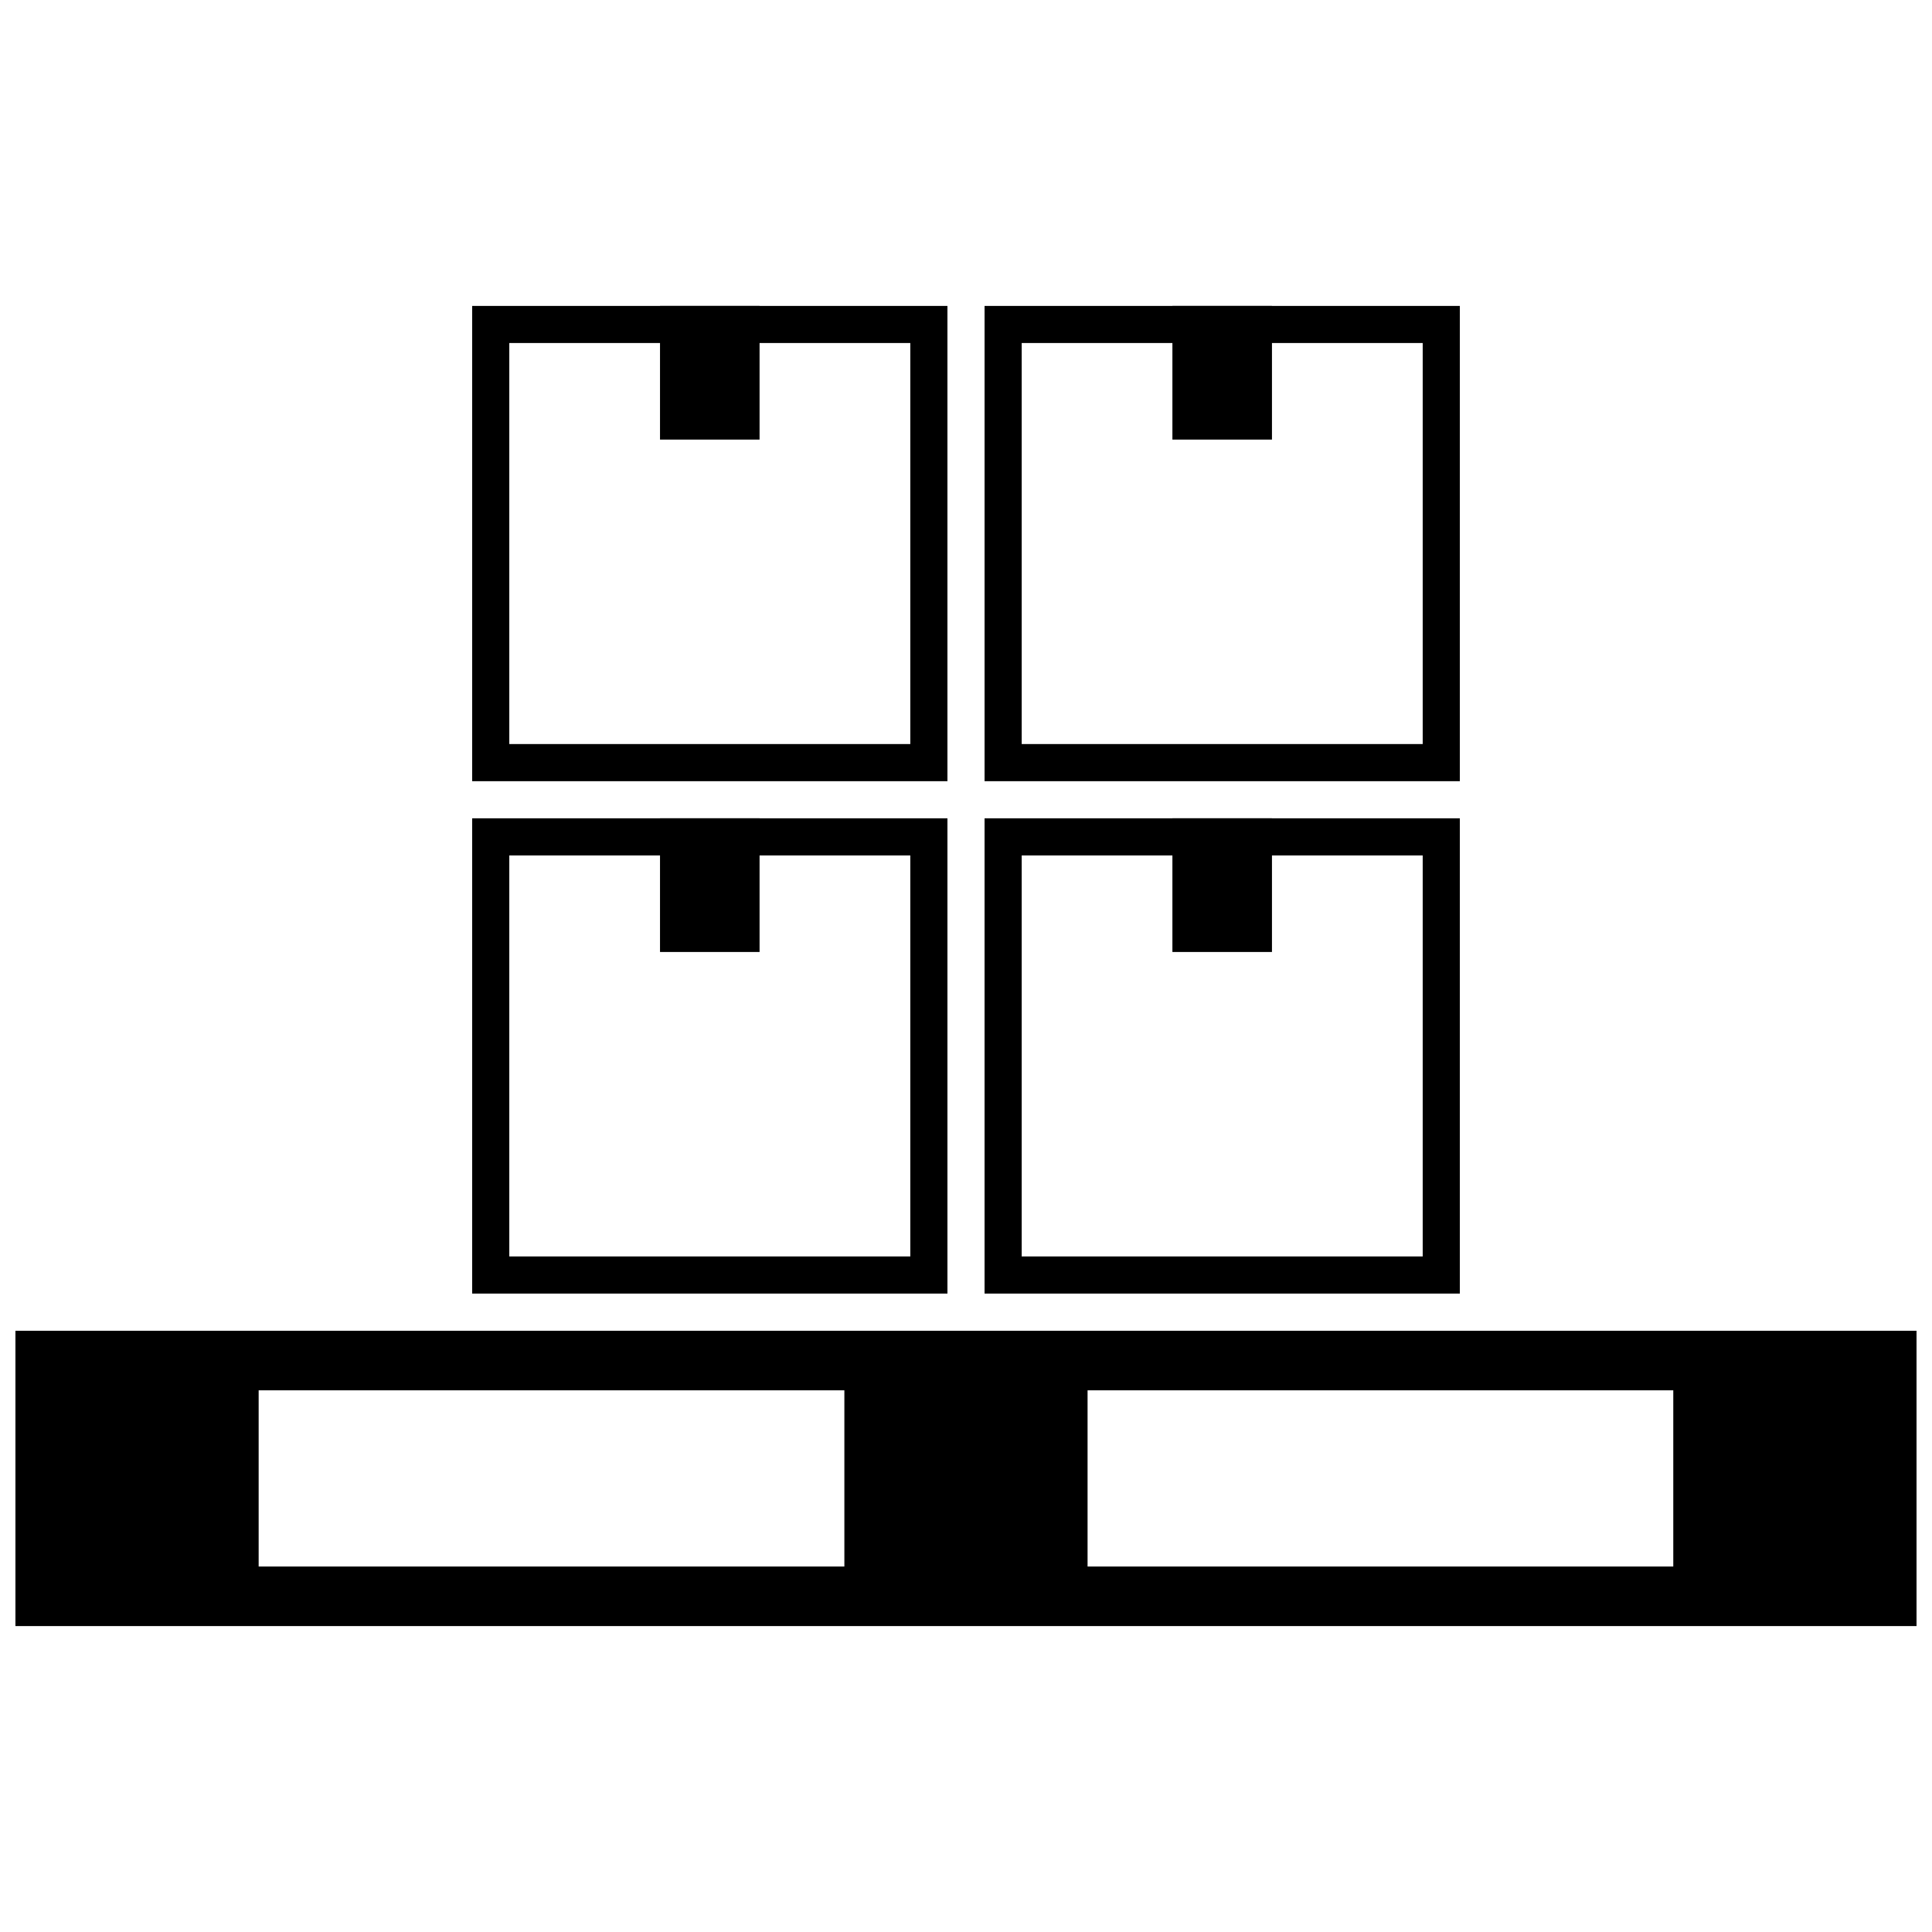
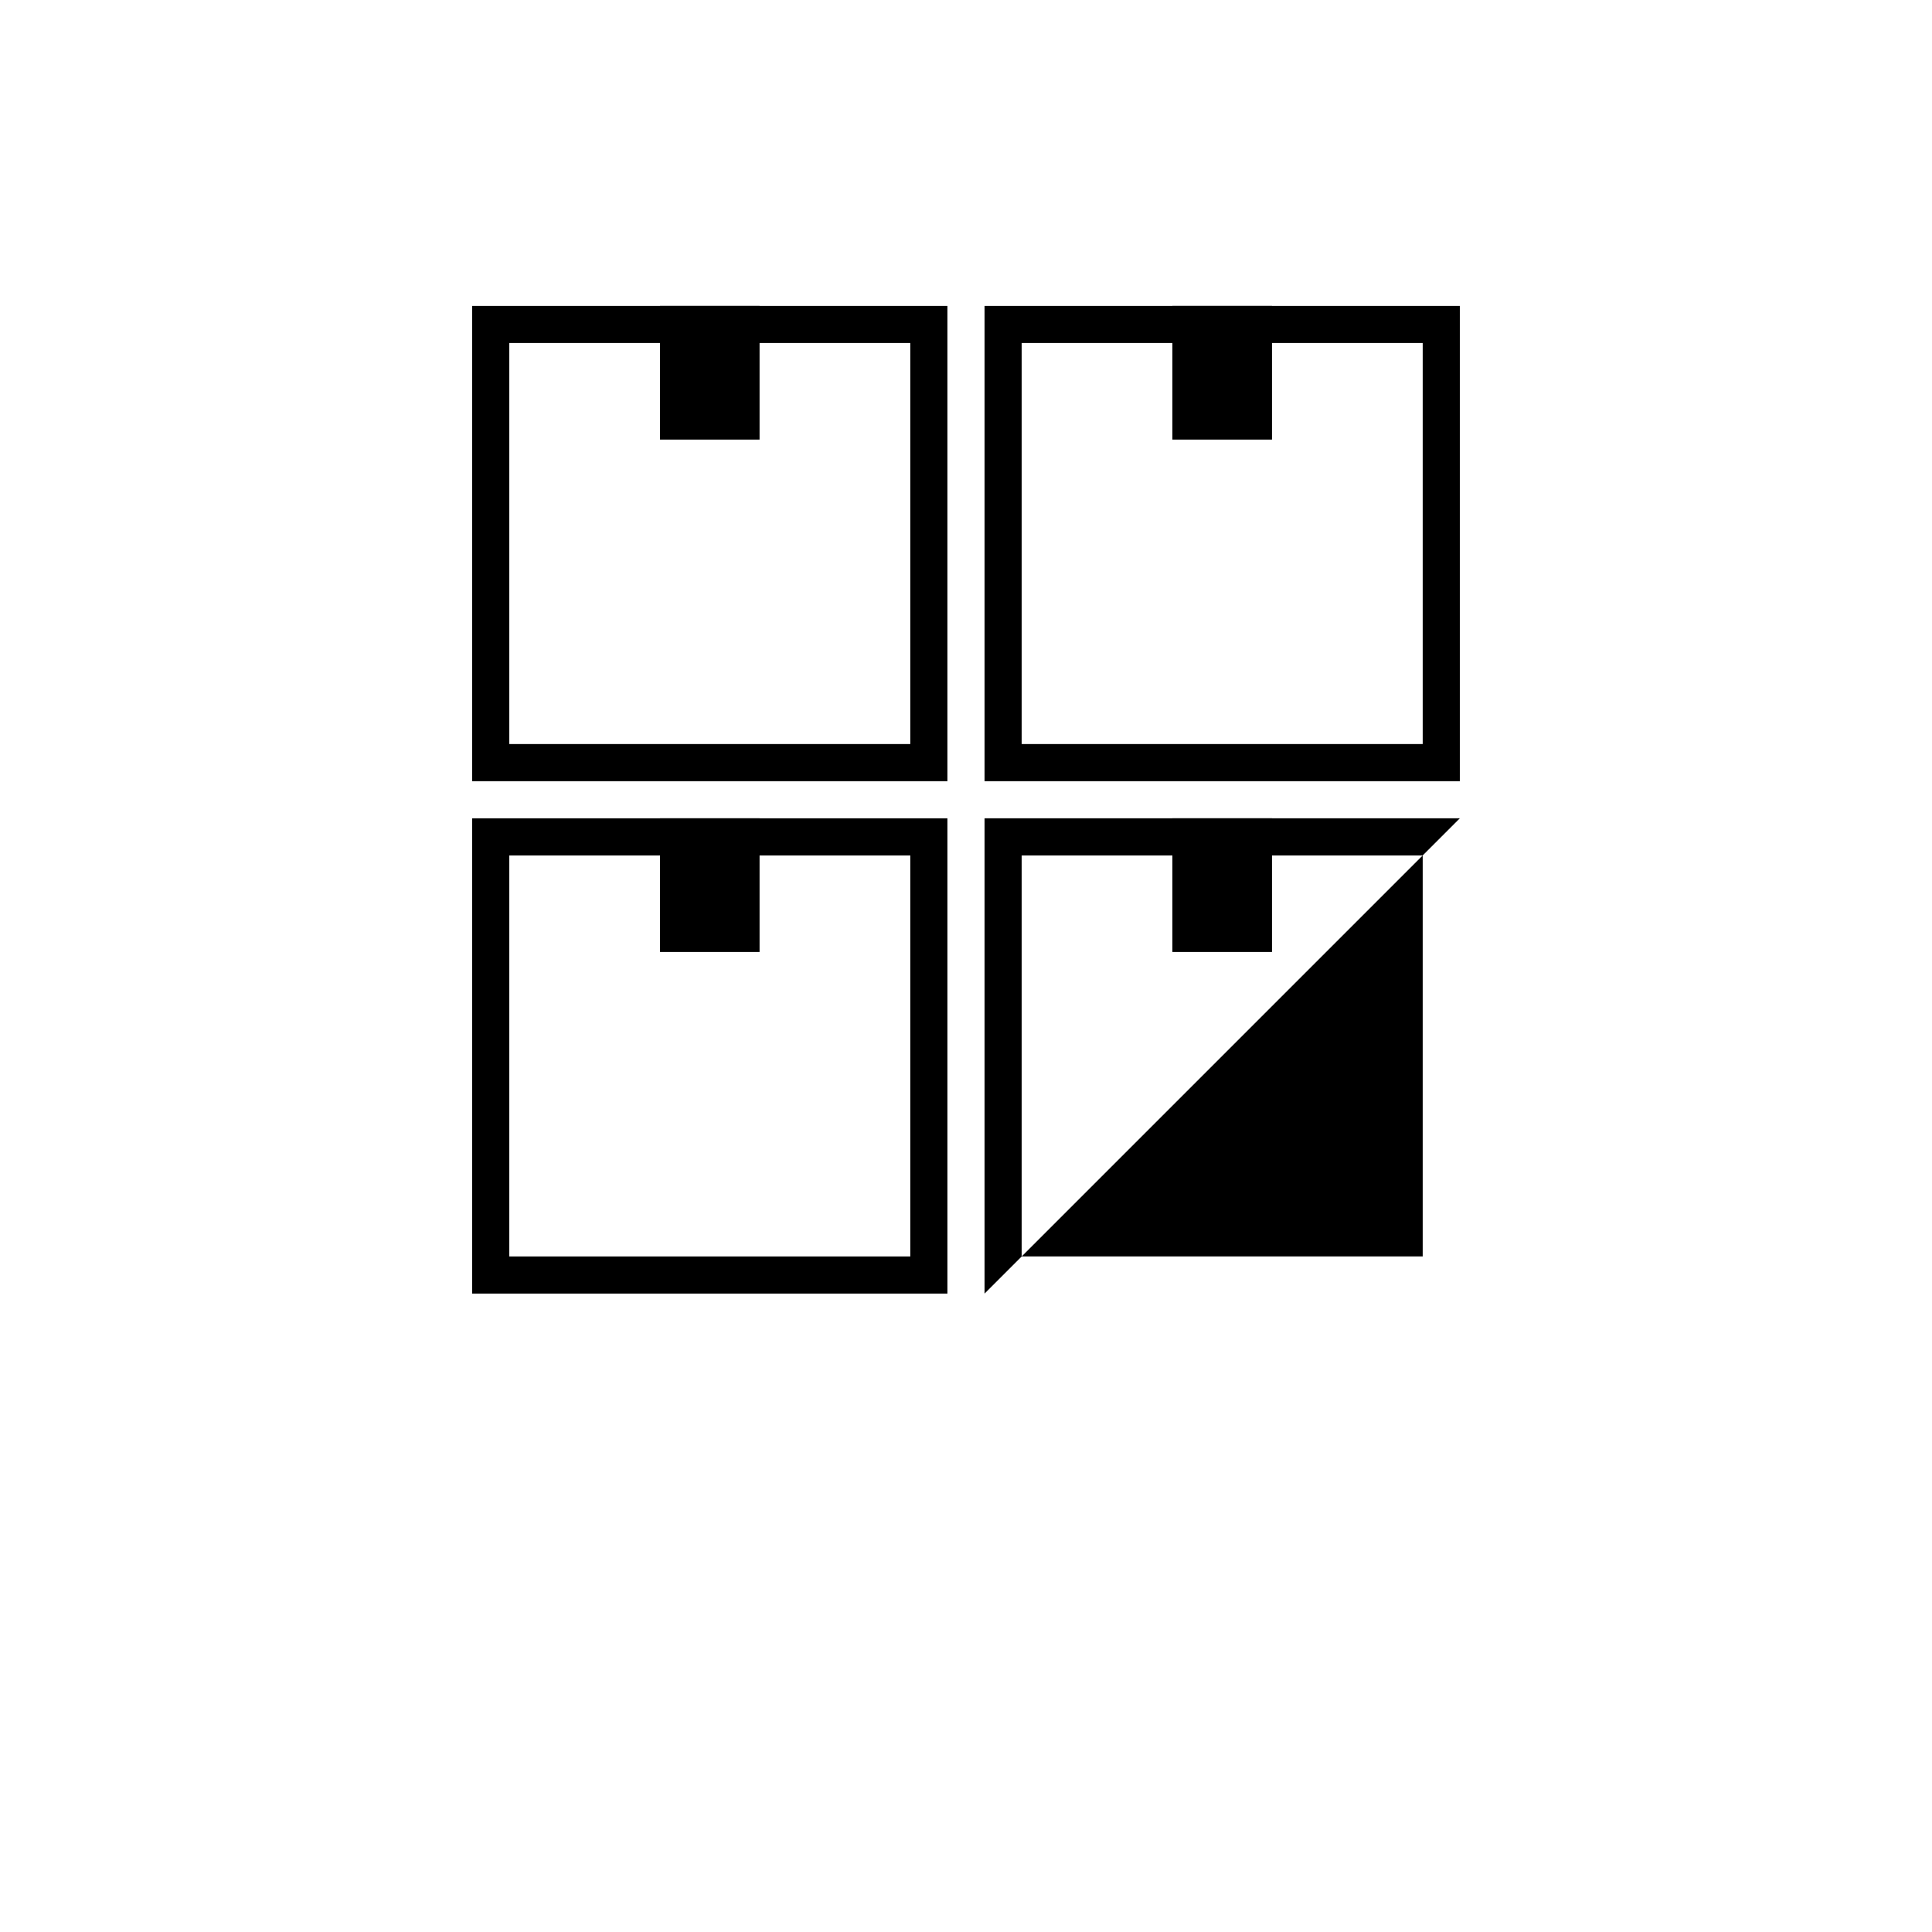
<svg xmlns="http://www.w3.org/2000/svg" width="800px" height="800px" version="1.1" viewBox="144 144 512 512">
  <defs>
    <clipPath id="a">
      <path d="m148.09 496h503.81v79h-503.81z" />
    </clipPath>
  </defs>
  <path d="m521.03 234.91v106.27l-106.27-0.004v-106.27l106.27 0.004m9.84-9.84h-125.95v125.95h125.95z" />
  <path d="m454.7 225.07h26.383v35.426h-26.383z" />
  <path d="m385.24 234.91v106.27l-106.27-0.004v-106.27l106.27 0.004m9.84-9.84h-125.95v125.95h125.95z" />
  <path d="m318.91 225.07h26.383v35.426h-26.383z" />
  <path d="m385.24 370.7v106.27h-106.27v-106.27h106.27m9.84-9.84h-125.95v125.95h125.95z" />
  <path d="m318.91 360.86h26.383v35.426h-26.383z" />
-   <path d="m521.03 370.7v106.27h-106.27v-106.27h106.27m9.84-9.84h-125.95v125.95h125.95z" />
+   <path d="m521.03 370.7v106.27h-106.27v-106.27h106.27m9.84-9.84h-125.95v125.95z" />
  <path d="m454.7 360.86h26.383v35.426h-26.383z" />
  <g clip-path="url(#a)">
-     <path d="m148.09 496.66v78.266h503.81v-78.266zm64.457 62.48v-46.695h155.22v46.695zm374.89-29.598v29.598h-155.22v-46.695h155.22z" />
-   </g>
+     </g>
</svg>